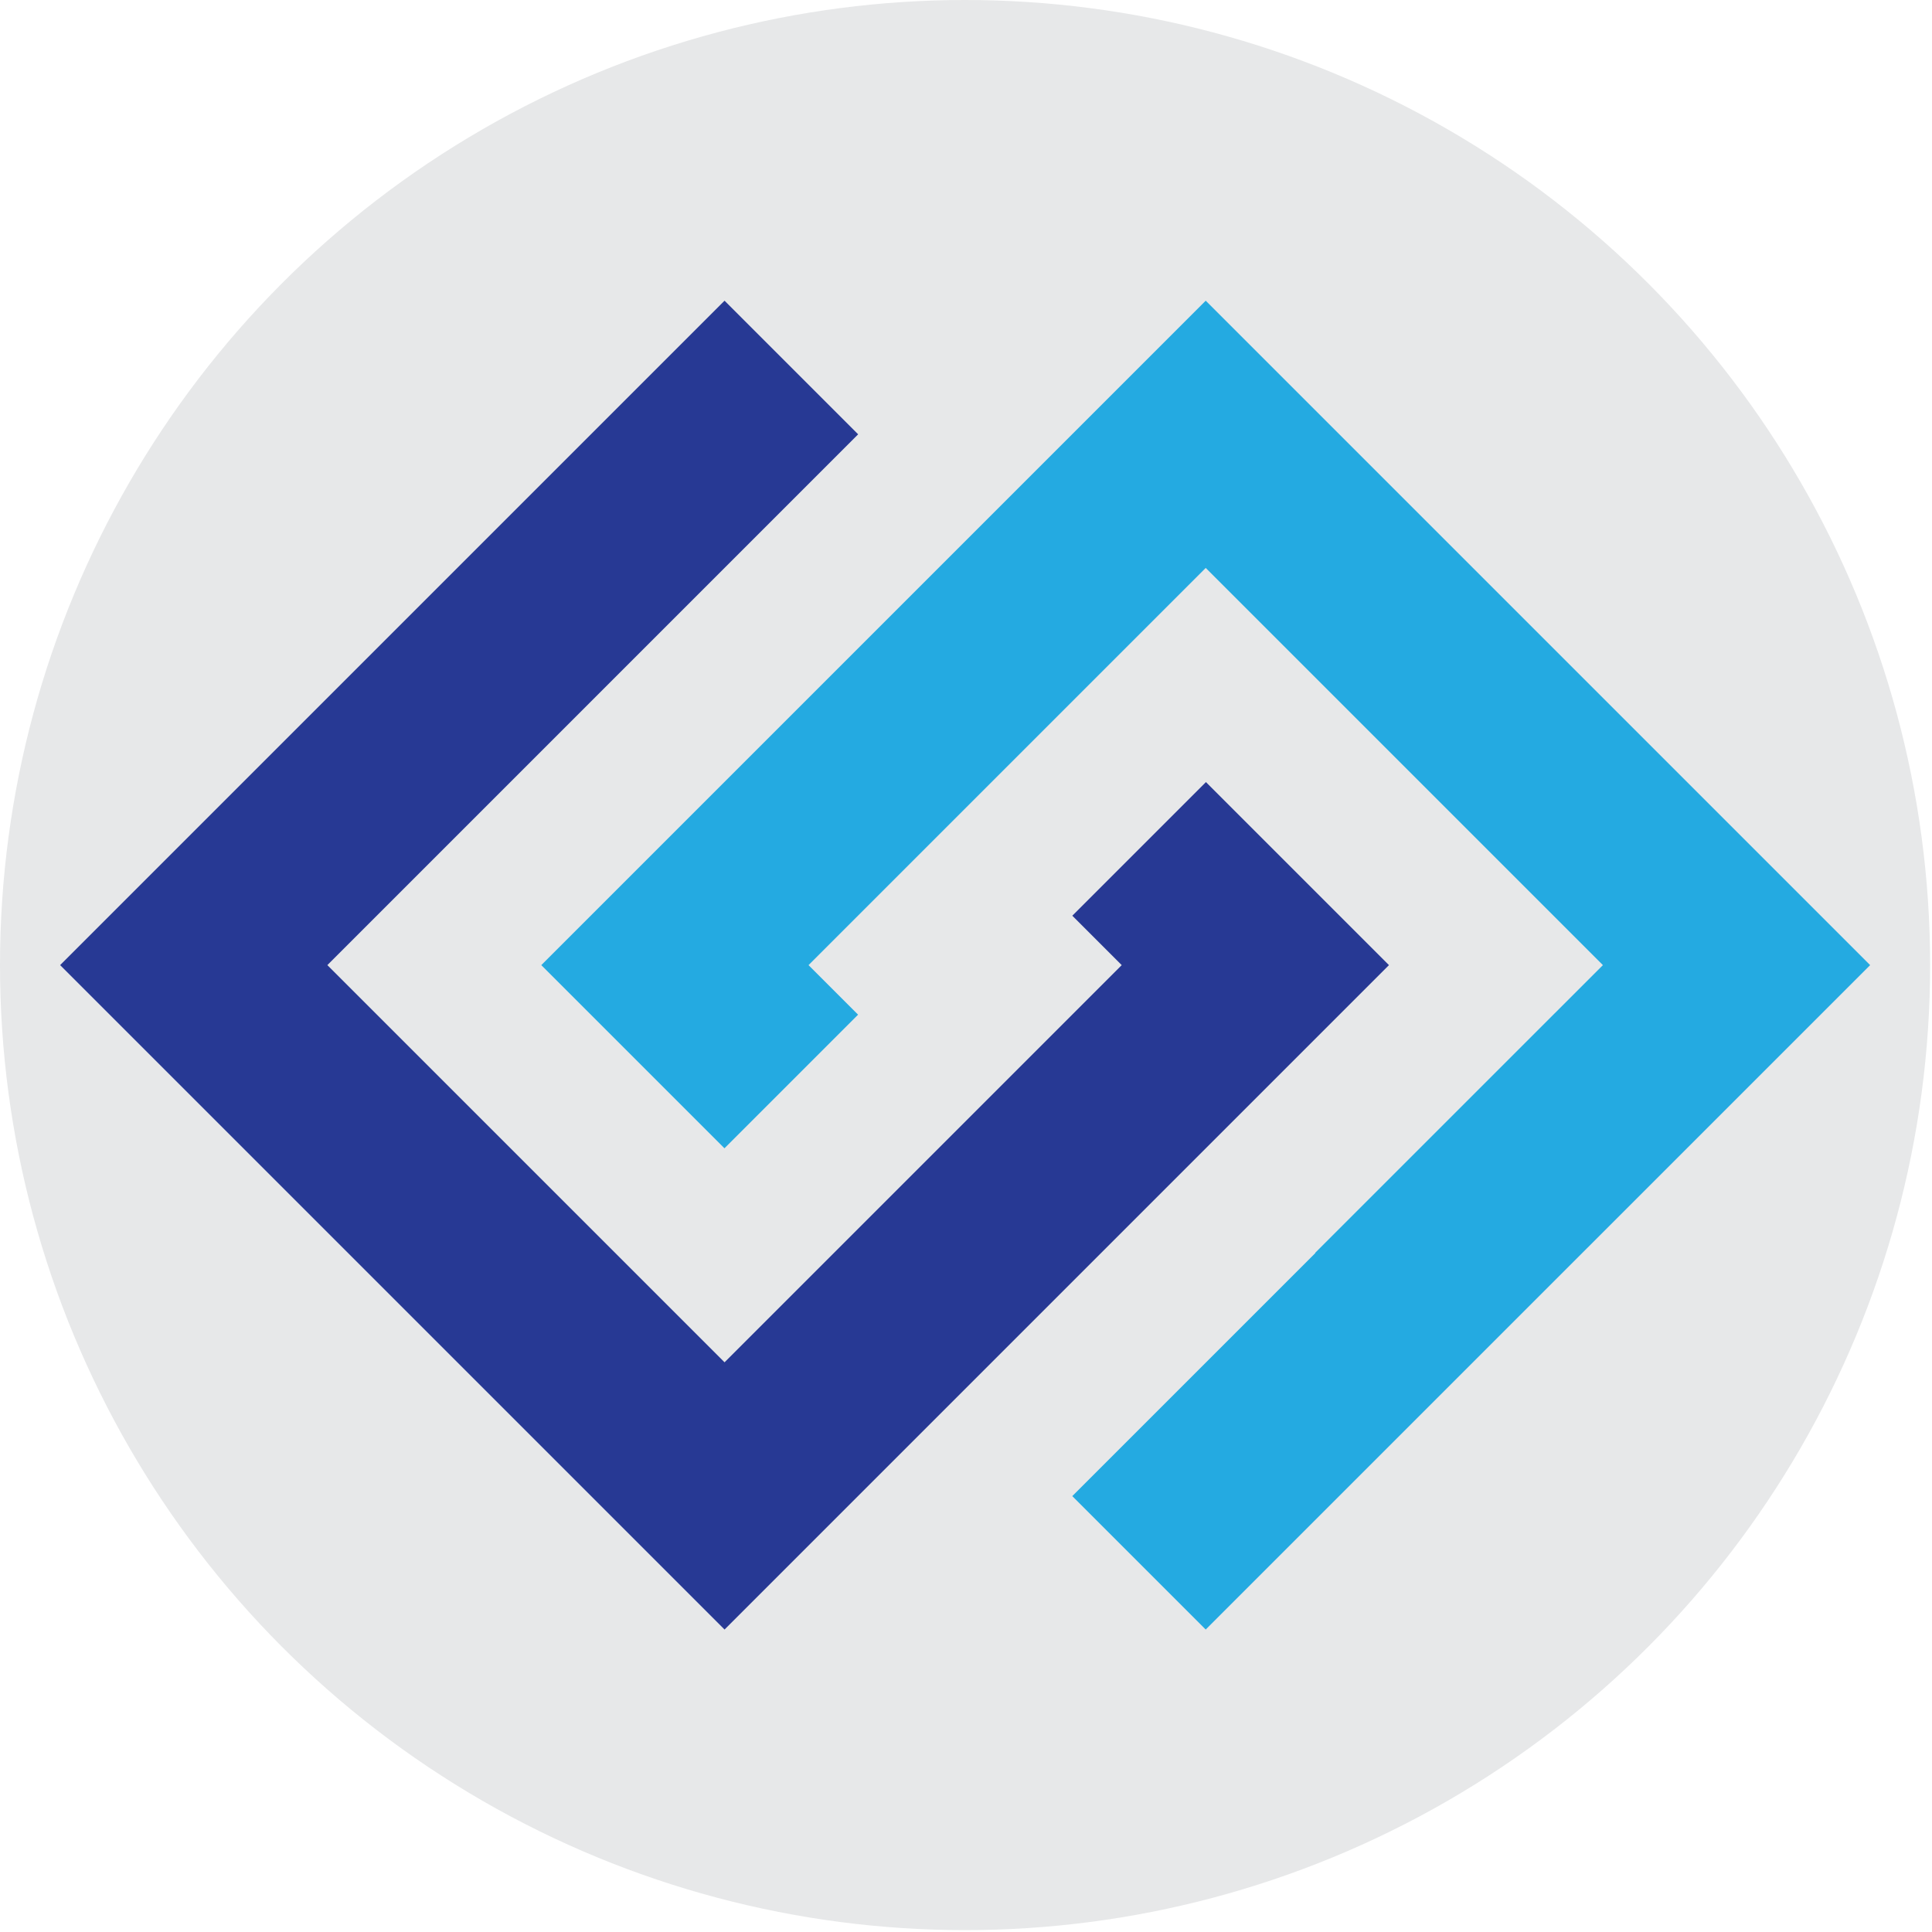
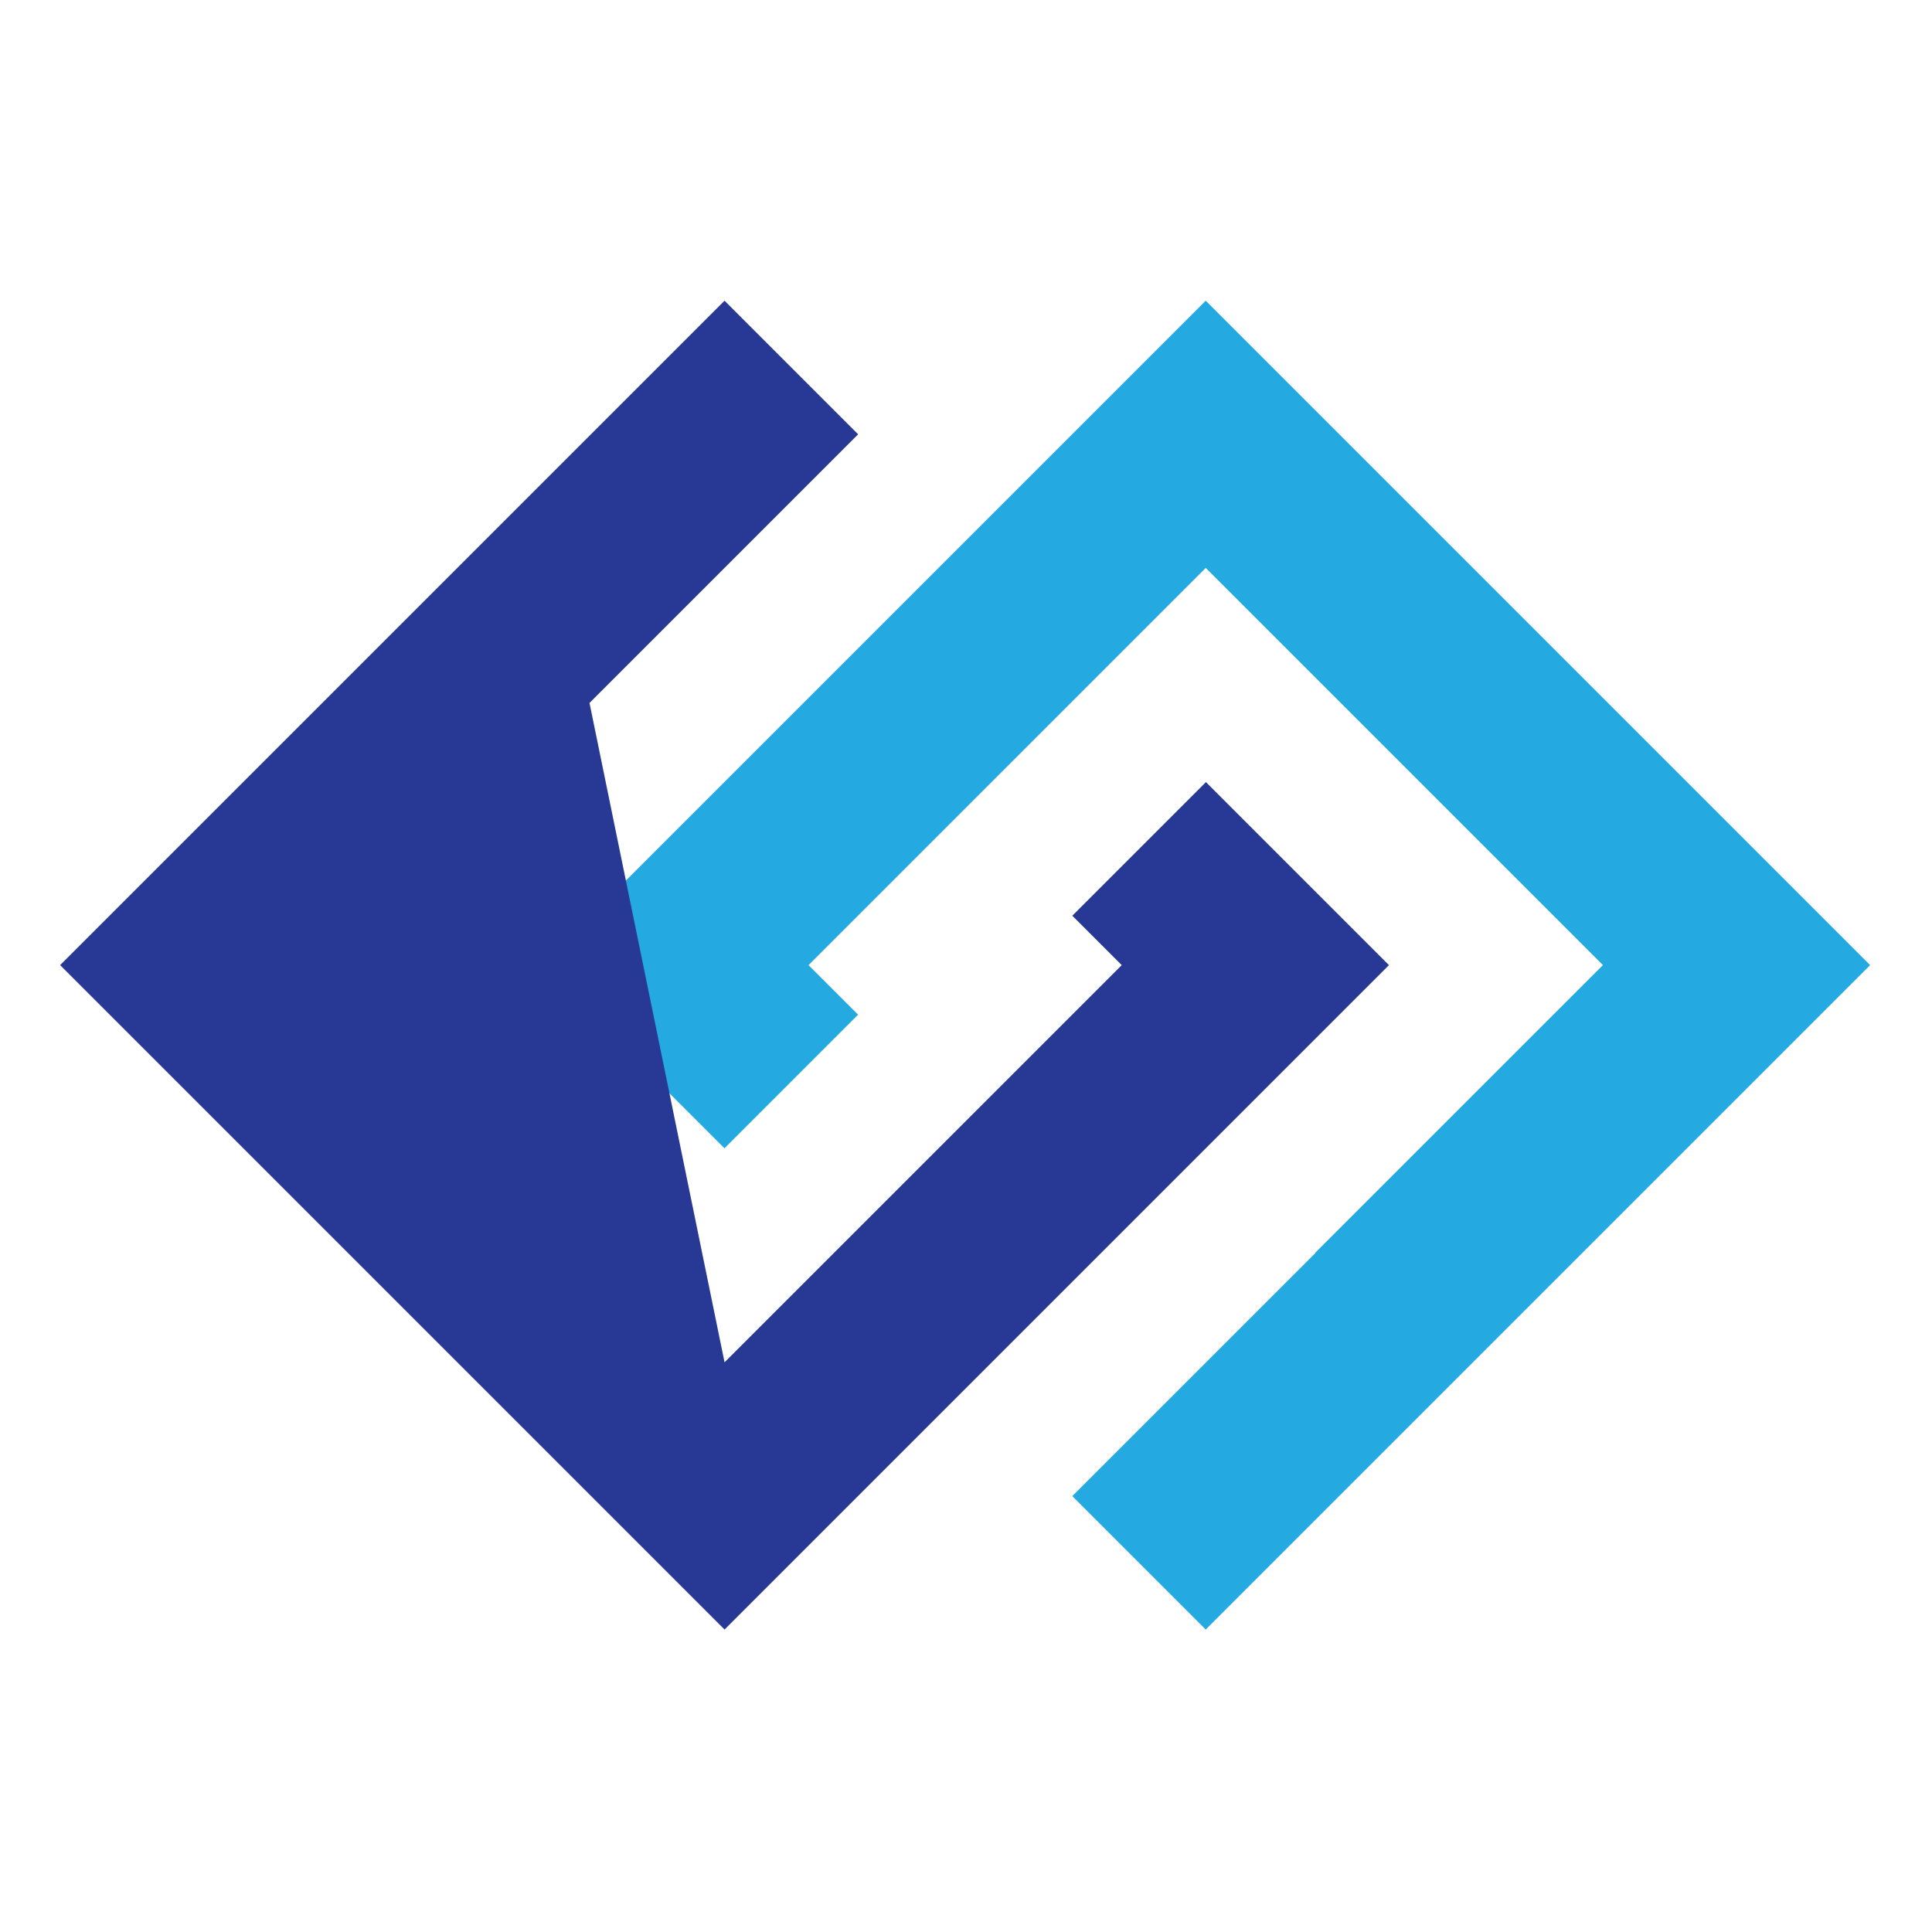
<svg xmlns="http://www.w3.org/2000/svg" width="100%" height="100%" viewBox="0 0 730 730" version="1.1" xml:space="preserve" style="fill-rule:evenodd;clip-rule:evenodd;stroke-linejoin:round;stroke-miterlimit:2;">
  <g transform="matrix(1,0,0,1,22.72,113.618)">
-     <circle cx="341.925" cy="251.027" r="364.645" style="fill:rgb(231,232,233);" />
-   </g>
+     </g>
  <g transform="matrix(4.167,0,0,4.167,22.72,111.505)">
    <path d="M103.877,0.507L43.63,60.754L60.239,77.363L72.355,65.247L67.862,60.754L103.877,24.739L139.892,60.754L113.801,86.844L113.819,86.862L91.778,108.901L103.877,121L164.124,60.754L103.877,0.507Z" style="fill:rgb(36,170,225);fill-rule:nonzero;" />
  </g>
  <g transform="matrix(4.167,0,0,4.167,22.72,111.505)">
-     <path d="M103.897,44.157L91.781,56.273L96.261,60.754L60.247,96.769L24.231,60.754L48.002,36.983L48.001,36.982L72.361,12.622L60.247,0.507L0,60.754L60.247,121L120.493,60.754L103.897,44.157Z" style="fill:rgb(39,57,148);fill-rule:nonzero;" />
+     <path d="M103.897,44.157L91.781,56.273L96.261,60.754L60.247,96.769L48.002,36.983L48.001,36.982L72.361,12.622L60.247,0.507L0,60.754L60.247,121L120.493,60.754L103.897,44.157Z" style="fill:rgb(39,57,148);fill-rule:nonzero;" />
  </g>
</svg>